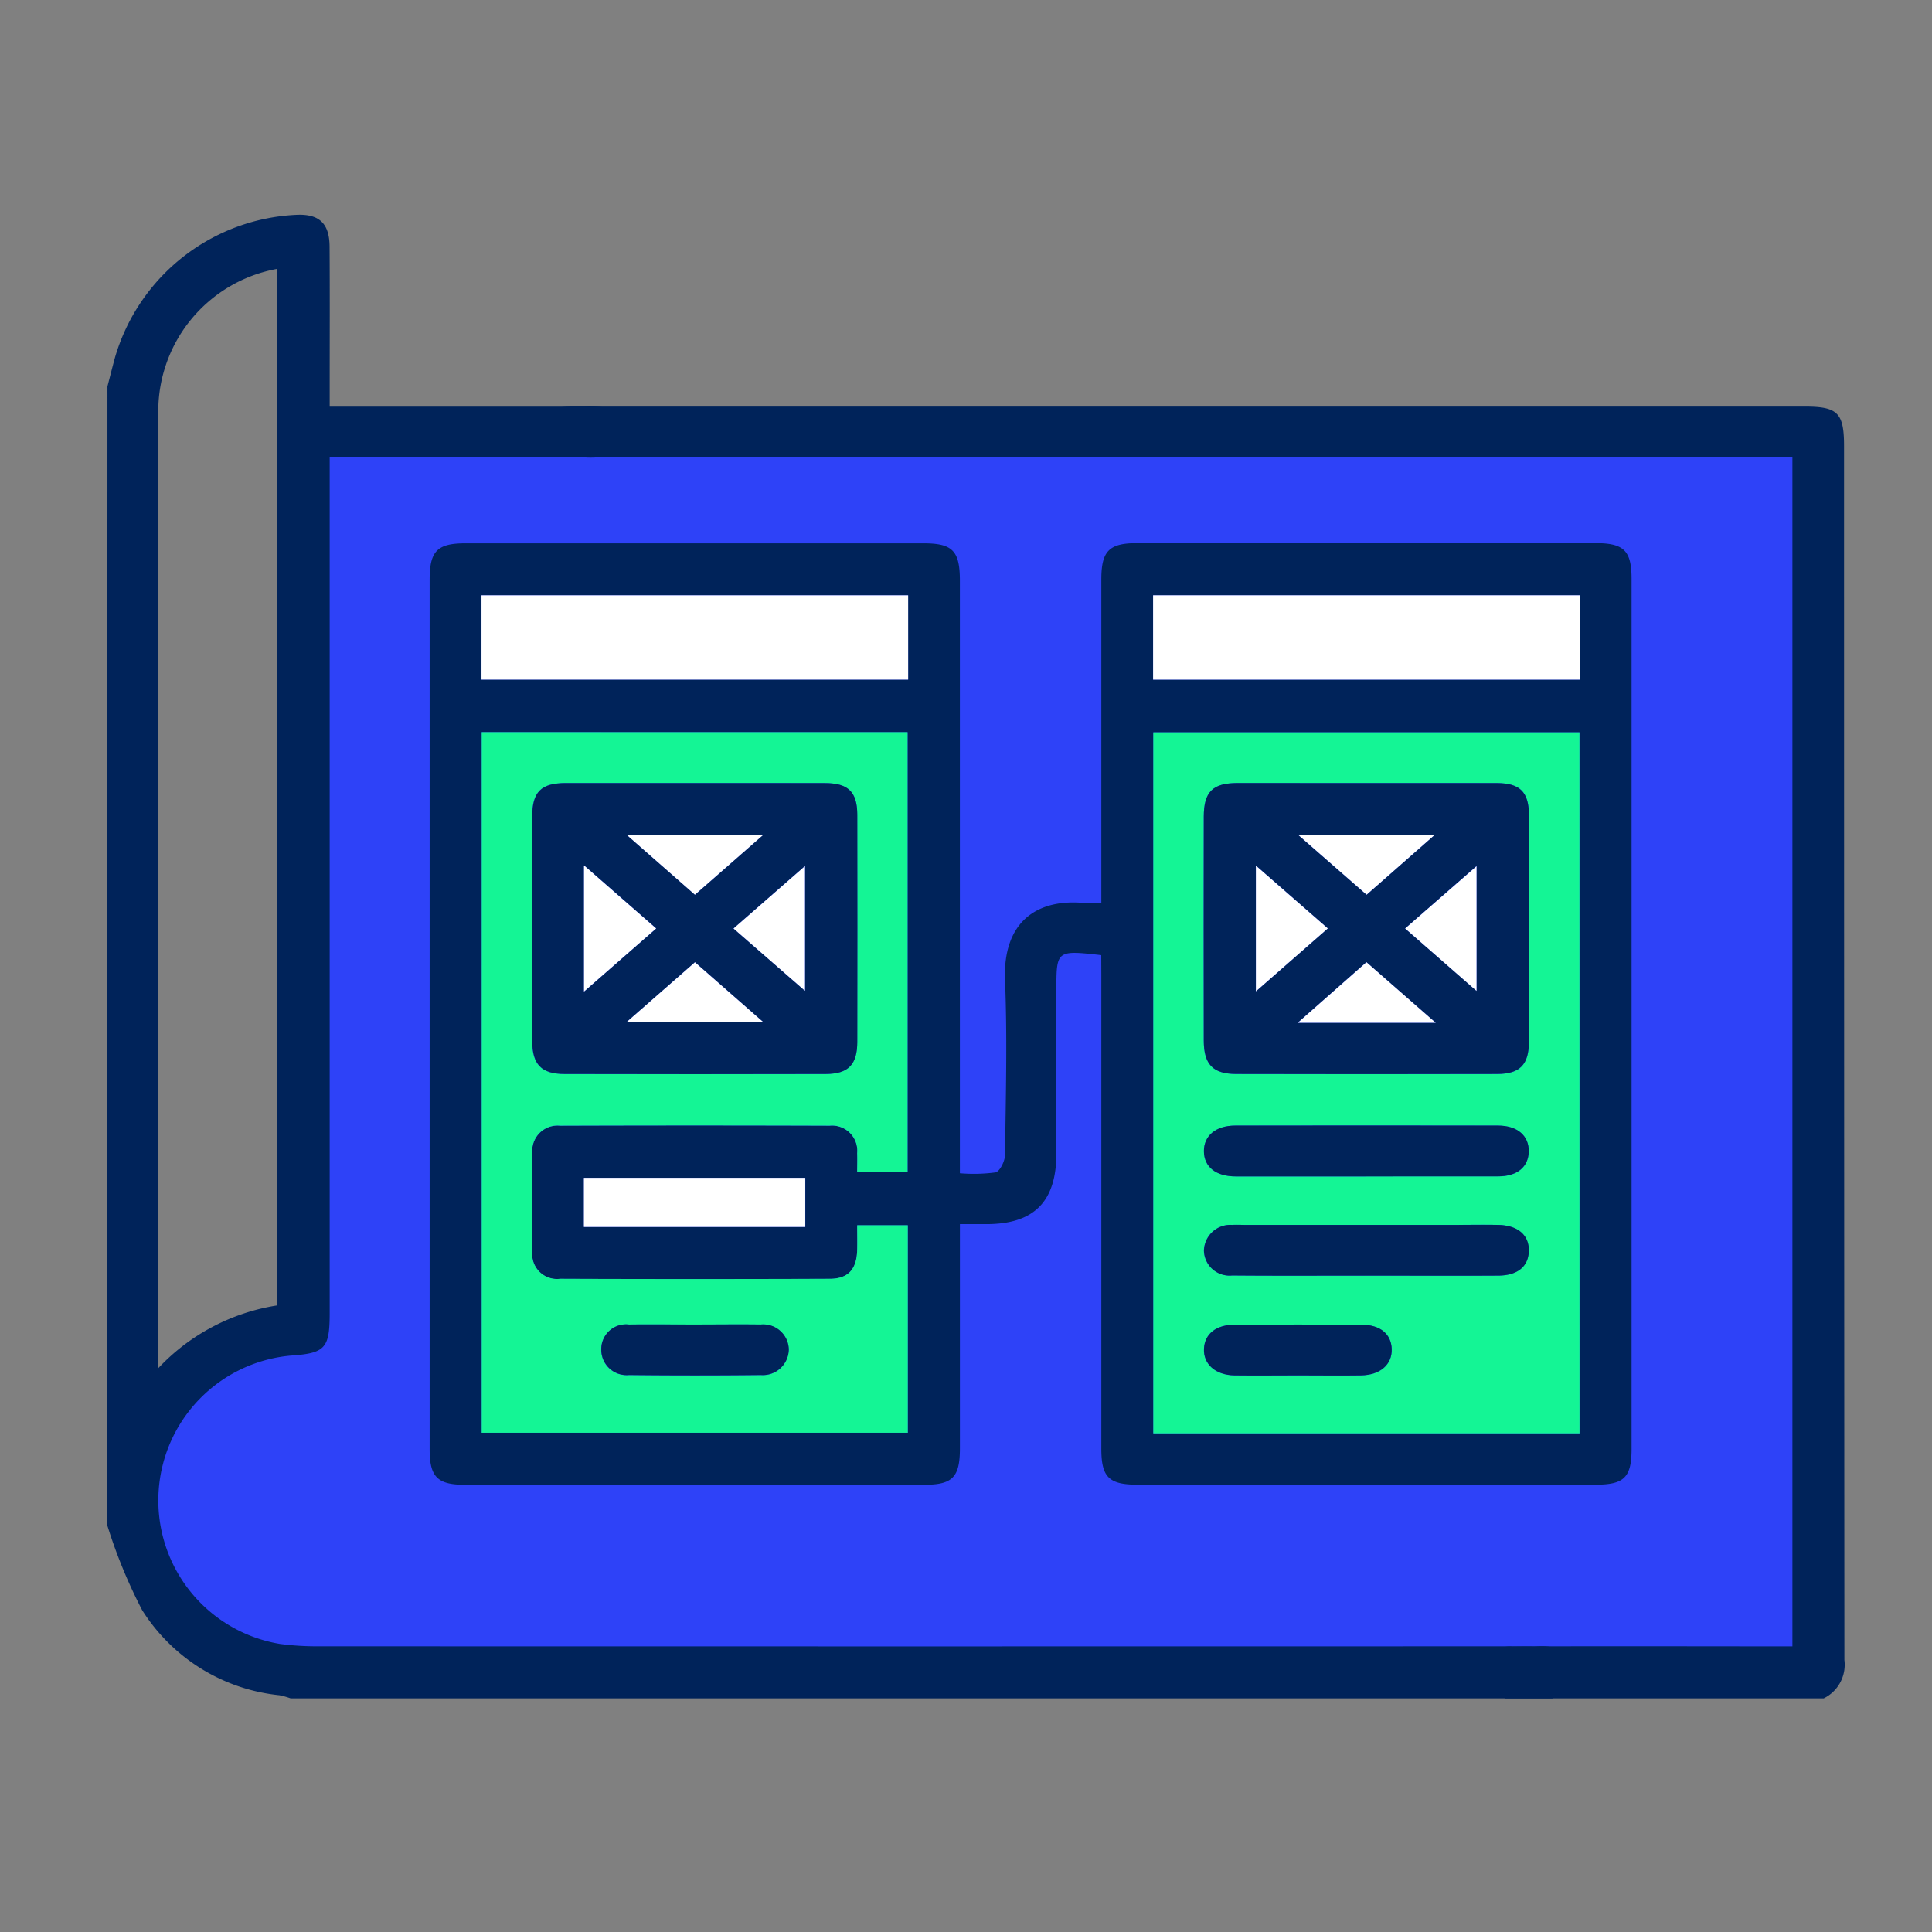
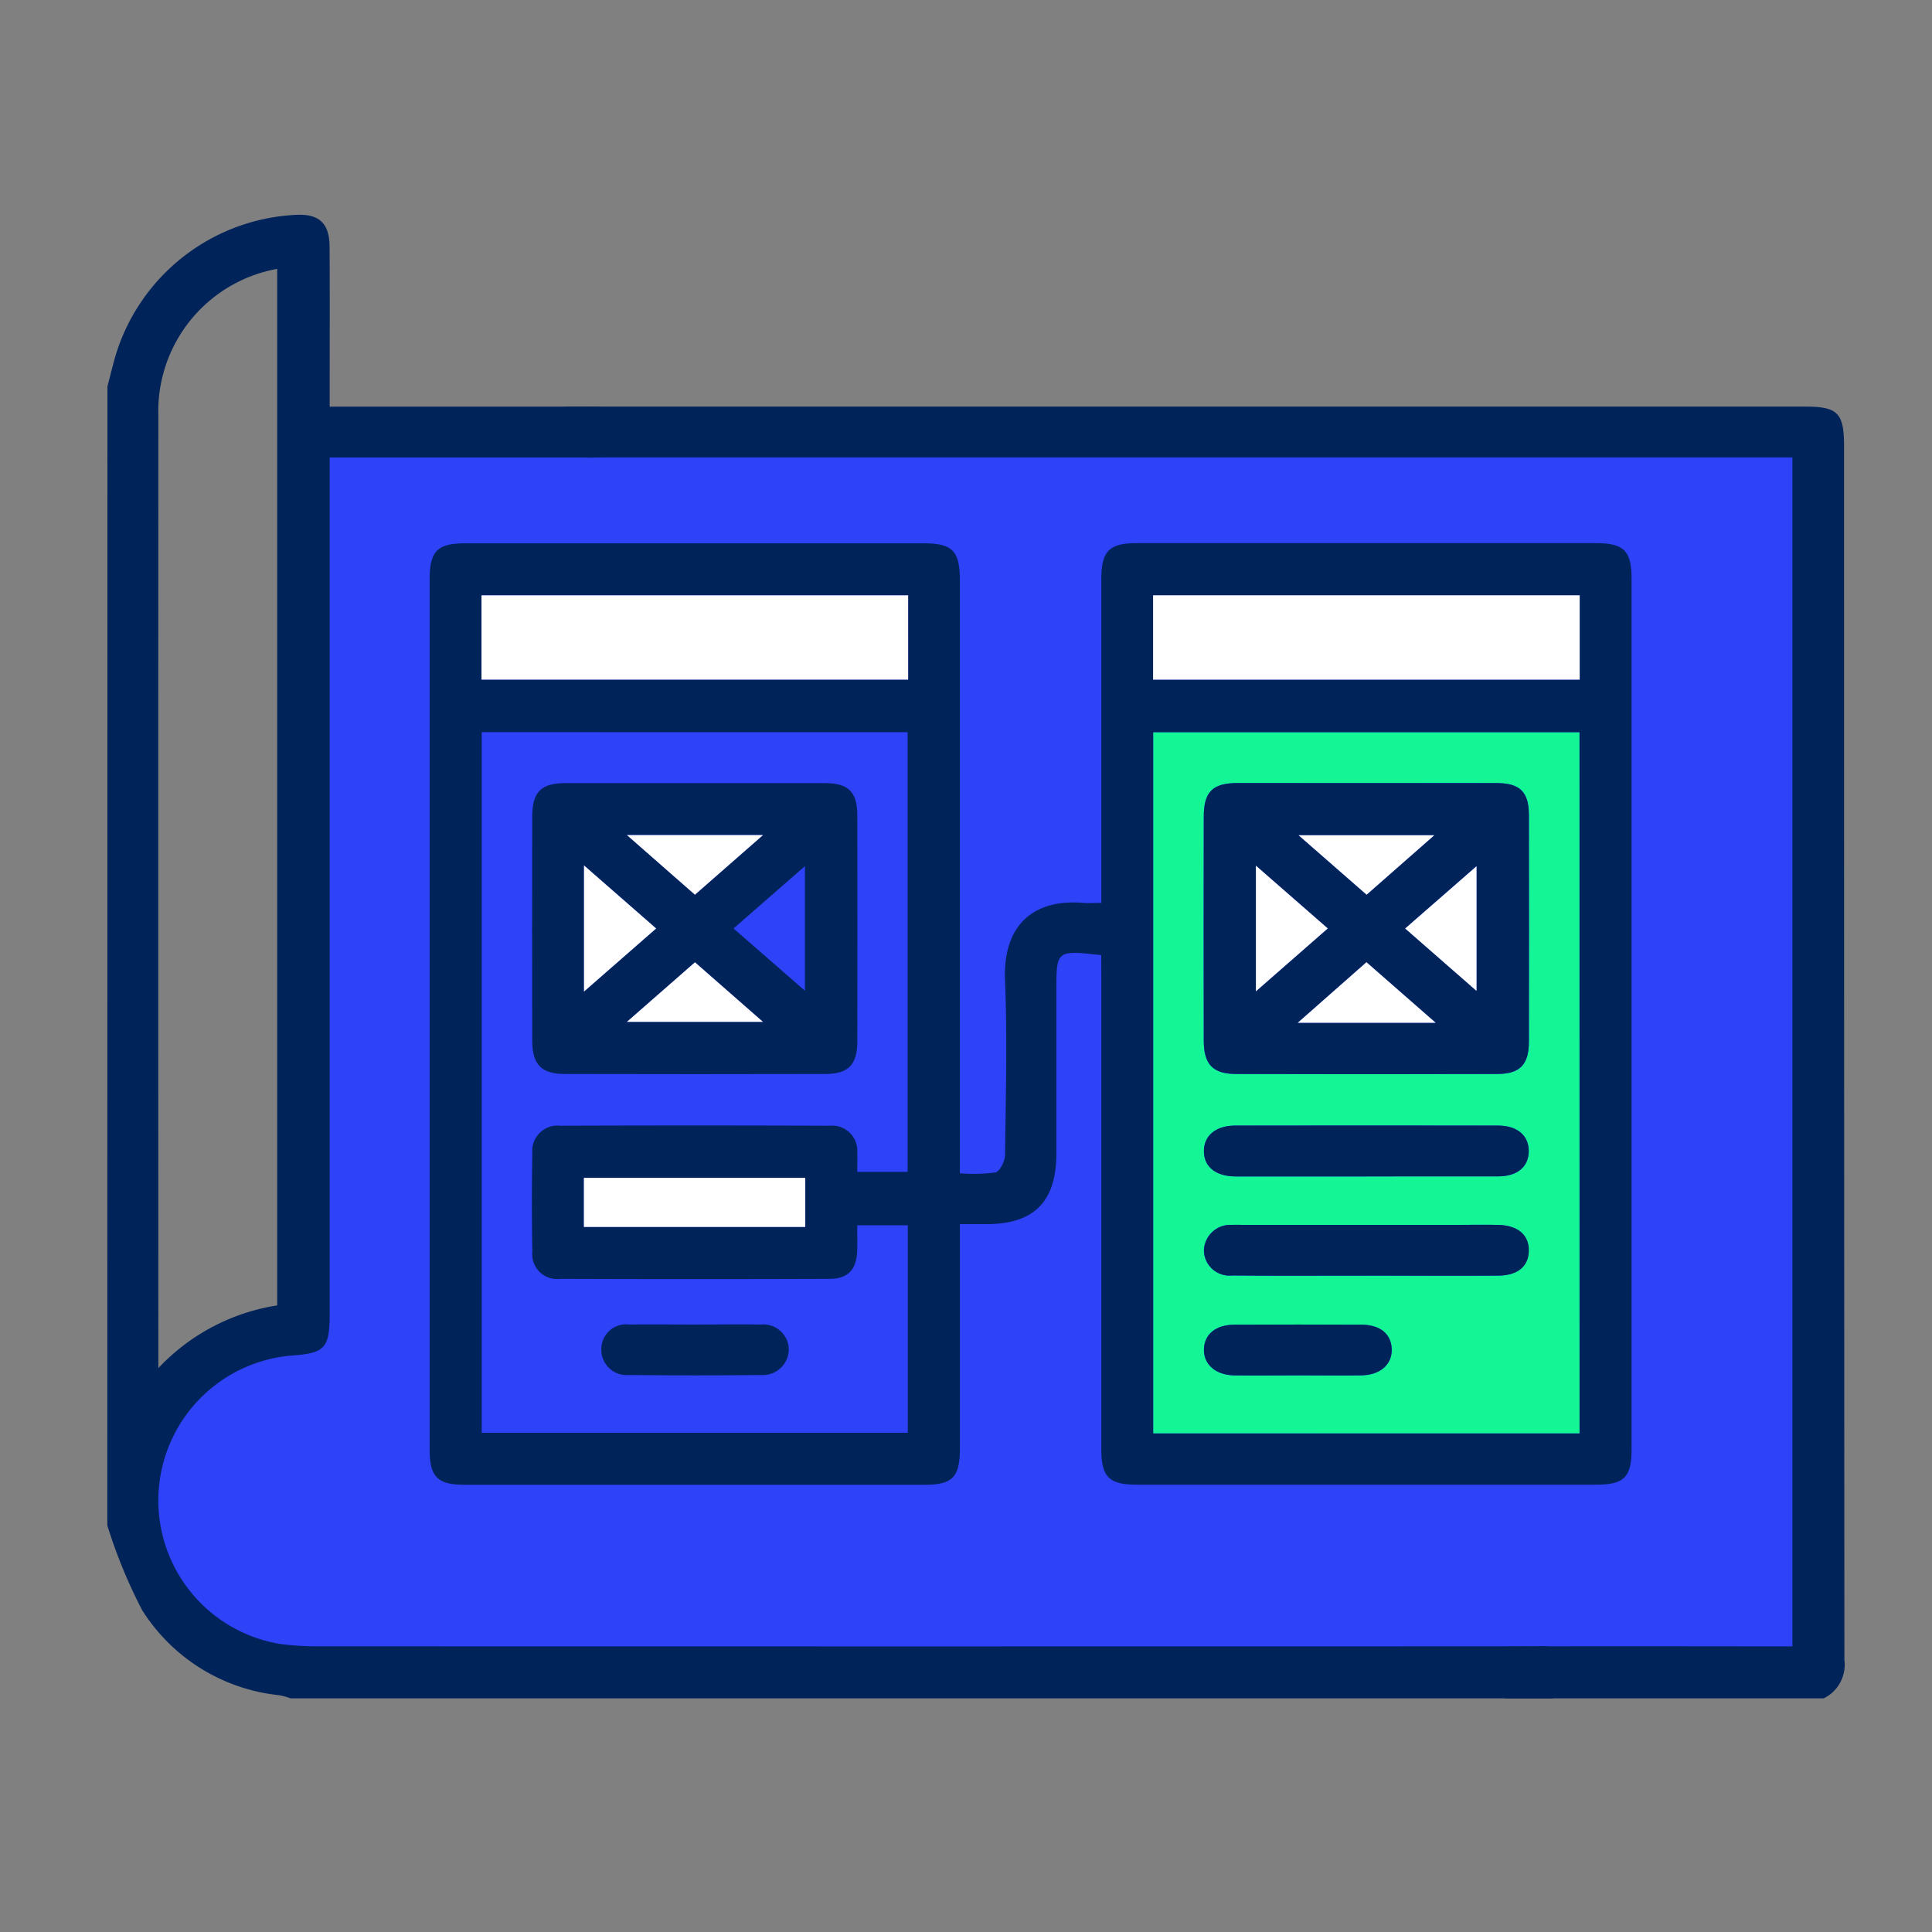
<svg xmlns="http://www.w3.org/2000/svg" width="90" height="90" viewBox="0 0 90 90">
  <rect x="0" y="0" width="90" height="90" fill="#808080" stroke="none" />
  <g data-name="Group 43050">
    <path data-name="Rectangle 29149" style="fill:none" d="M0 0h90v90H0z" />
    <g data-name="Group 43042">
      <path data-name="Path 79699" d="M98.3 726.758h70.244v58.169H99.2s-6.8.889-9.219-6.814 8.317-9.824 8.317-9.824z" transform="translate(-83.995 -706.999)" style="fill:#2e42f8" />
      <path data-name="Path 79700" d="M89 725c.118-.452.229-.9.354-1.355a9.246 9.246 0 0 1 8.5-6.64c1.017-.033 1.487.411 1.494 1.476.015 2.131.005 4.263.005 6.394v1.067h11.861a5.436 5.436 0 0 1 .71.013 1.174 1.174 0 0 1 .05 2.335 3.907 3.907 0 0 1-.709.02H99.353v39.848c0 1.656-.206 1.88-1.817 1.991a6.775 6.775 0 0 0-.494 13.432 13.211 13.211 0 0 0 1.811.11q28.078.008 56.156 0c.211 0 .422.009.631 0 .708-.033 1.349.093 1.573.875s-.316 1.194-.9 1.548H97.531a3.839 3.839 0 0 0-.516-.144 8.59 8.59 0 0 1-6.4-3.967 24.075 24.075 0 0 1-1.621-3.944zm7.908 42.812v-48.288a6.738 6.738 0 0 0-5.536 6.855q-.009 21.741 0 43.483v.869a9.634 9.634 0 0 1 5.537-2.921z" transform="translate(-83.995 -706.999)" style="fill:#00235a" />
      <path data-name="Path 79701" d="M154.109 786.114a3.6 3.6 0 0 1-.764-.638 1.158 1.158 0 0 1-.183-.615 1.154 1.154 0 0 1 1.284-1.156c1.632-.03 10.526-.01 12.159-.012h.887v-55.385H110.75c-1.262 0-1.849-.39-1.83-1.214.018-.793.581-1.155 1.8-1.155h57.351c1.538 0 1.827.294 1.827 1.851q0 28.268.016 56.534a1.744 1.744 0 0 1-.964 1.791z" transform="translate(-83.995 -706.999)" style="fill:#00235a" />
      <path data-name="Path 79702" d="M135.295 751.493c-2.09-.232-2.09-.232-2.09 1.651v7.58c0 2.255-1.037 3.3-3.268 3.3h-1.226v10.442c0 1.35-.343 1.7-1.66 1.7H105.64c-1.268 0-1.631-.369-1.631-1.65v-40.507c0-1.338.353-1.7 1.669-1.7h21.332c1.364 0 1.7.348 1.7 1.751v27.594a7.659 7.659 0 0 0 1.658-.039c.208-.049.442-.53.445-.817.034-2.71.11-5.426 0-8.132s1.466-3.789 3.624-3.607c.256.022.516 0 .862 0V734c0-1.333.354-1.7 1.678-1.7h21.332c1.341 0 1.691.348 1.691 1.679v40.507c0 1.339-.342 1.676-1.682 1.676h-21.332c-1.334 0-1.687-.35-1.687-1.674v-22.03zm22.28 22.277v-32.654h-19.852v32.655zm-51.139-32.664v32.637h19.849v-9.666h-2.357c0 .416.007.781 0 1.145-.022.9-.41 1.347-1.282 1.351q-6.281.024-12.561 0a1.156 1.156 0 0 1-1.292-1.27q-.042-2.289 0-4.579a1.187 1.187 0 0 1 .064-.512 1.173 1.173 0 0 1 .277-.435 1.172 1.172 0 0 1 .948-.338q6.282-.023 12.561 0a1.175 1.175 0 0 1 1.285 1.279c.013.3 0 .6 0 .872h2.346v-20.482zm19.861-6.375h-19.872v3.926H126.3zm31.285 0h-19.871v3.928h19.871zM111.2 764.156h10.311v-2.287H111.2z" transform="translate(-83.995 -706.999)" style="fill:#00235a" />
      <path data-name="Path 79703" d="M157.575 773.77H137.72v-32.655h19.852zm-9.94-30.291h-6c-1.155 0-1.562.409-1.564 1.574q-.008 5.21 0 10.419c0 1.114.424 1.555 1.513 1.557q6.083.012 12.163 0c1.054 0 1.467-.439 1.468-1.506q.008-5.288 0-10.577c0-1.056-.42-1.464-1.5-1.467-2.026-.004-4.053 0-6.08 0zm0 18.319h6.165c.873 0 1.392-.439 1.408-1.148.018-.738-.52-1.214-1.429-1.215q-6.121-.011-12.243 0c-.908 0-1.466.476-1.458 1.2s.556 1.164 1.479 1.167h6.085zm-.085 4.623c2.079 0 4.158.009 6.236 0 .9-.005 1.4-.427 1.417-1.139.021-.744-.5-1.2-1.424-1.222-.71-.015-1.421 0-2.131 0h-9.627c-.21 0-.423-.008-.632 0a1.231 1.231 0 0 0-1.2.712 1.25 1.25 0 0 0-.114.477 1.2 1.2 0 0 0 .109.478 1.2 1.2 0 0 0 .719.637 1.189 1.189 0 0 0 .488.051c2.051.019 4.105.007 6.157.007zm-3.067 4.649c.971 0 1.942.013 2.913 0 .9-.015 1.45-.506 1.429-1.224-.021-.7-.534-1.132-1.413-1.136q-2.952-.015-5.9 0c-.874 0-1.4.432-1.432 1.122-.032.714.53 1.223 1.416 1.239 1 .013 1.993 0 2.991 0z" transform="translate(-83.995 -706.999)" style="fill:#14f595" />
-       <path data-name="Path 79704" d="M106.435 741.106h19.837v20.482h-2.346c0-.269.011-.571 0-.872a1.173 1.173 0 0 0-.775-1.217 1.163 1.163 0 0 0-.51-.063q-6.28-.021-12.561 0a1.179 1.179 0 0 0-1.225.773 1.2 1.2 0 0 0-.064.512q-.041 2.289 0 4.579a1.154 1.154 0 0 0 .779 1.218 1.146 1.146 0 0 0 .513.052q6.282.023 12.561 0c.873 0 1.26-.452 1.282-1.35.009-.364 0-.728 0-1.145h2.357v9.666h-19.849zm9.913 2.373h-6c-1.155 0-1.562.408-1.564 1.574q-.009 5.21 0 10.419c0 1.115.423 1.555 1.512 1.557q6.081.014 12.163 0c1.054 0 1.467-.437 1.468-1.505q.007-5.287 0-10.577c0-1.057-.419-1.464-1.5-1.467-2.027-.005-4.051-.001-6.079-.001zm.014 25.225c-1.023 0-2.047-.014-3.07 0a1.164 1.164 0 0 0-.487.046 1.176 1.176 0 0 0-.424.244 1.159 1.159 0 0 0-.381.877 1.184 1.184 0 0 0 .808 1.129 1.165 1.165 0 0 0 .487.056q3.071.034 6.14 0a1.233 1.233 0 0 0 .486-.062 1.219 1.219 0 0 0 .421-.251 1.209 1.209 0 0 0 .393-.875 1.184 1.184 0 0 0-.4-.868 1.171 1.171 0 0 0-.423-.243 1.2 1.2 0 0 0-.486-.053c-1.017-.013-2.041 0-3.068 0z" transform="translate(-83.995 -706.999)" style="fill:#14f595" />
      <path data-name="Path 79705" d="M126.3 734.732v3.926h-19.875v-3.926z" transform="translate(-83.995 -706.999)" style="fill:#fff" />
      <path data-name="Path 79706" d="M157.583 734.731v3.928h-19.872v-3.928z" transform="translate(-83.995 -706.999)" style="fill:#fff" />
      <path data-name="Path 79707" d="M111.195 764.155v-2.287h10.311v2.287z" transform="translate(-83.995 -706.999)" style="fill:#fff" />
      <path data-name="Path 79708" d="M147.634 743.479h6.082c1.076 0 1.494.411 1.5 1.467q.009 5.288 0 10.577c0 1.067-.414 1.5-1.468 1.505q-6.081.015-12.163 0c-1.088 0-1.511-.443-1.513-1.558q-.009-5.209 0-10.419c0-1.166.409-1.572 1.563-1.574 1.997-.002 3.998.002 5.999.002zm-5.132 3.846v5.853l3.345-2.93zm6.95 2.927 3.324 2.9v-5.808zm1.422 4.392-3.226-2.821-3.2 2.821zm-3.217-5.967 3.152-2.769h-6.321z" transform="translate(-83.995 -706.999)" style="fill:#00235a" />
      <path data-name="Path 79709" d="M147.64 761.8h-6.083c-.924 0-1.472-.443-1.479-1.167s.551-1.2 1.459-1.2q6.121-.008 12.242 0c.908 0 1.447.477 1.43 1.216-.017.709-.537 1.145-1.41 1.148-2.05.003-4.106.003-6.159.003z" transform="translate(-83.995 -706.999)" style="fill:#00235a" />
      <path data-name="Path 79710" d="M147.553 766.422c-2.052 0-4.1.011-6.157-.007a1.191 1.191 0 0 1-.916-.293 1.2 1.2 0 0 1-.4-.872 1.25 1.25 0 0 1 .114-.477 1.229 1.229 0 0 1 1.2-.712c.21-.012.422 0 .633 0h9.631c.71 0 1.421-.011 2.131 0 .923.019 1.447.478 1.425 1.222-.021.711-.52 1.133-1.417 1.138-2.085.012-4.165.001-6.244.001z" transform="translate(-83.995 -706.999)" style="fill:#00235a" />
      <path data-name="Path 79711" d="M144.488 771.069c-1 0-1.994.013-2.991 0-.885-.016-1.448-.525-1.416-1.239.031-.689.558-1.117 1.432-1.121q2.952-.015 5.9 0c.879 0 1.393.434 1.413 1.136.021.718-.534 1.208-1.429 1.224-.967.014-1.938 0-2.909 0z" transform="translate(-83.995 -706.999)" style="fill:#00235a" />
      <path data-name="Path 79712" d="M116.349 743.48h6.082c1.076 0 1.494.41 1.5 1.467q.009 5.287 0 10.577c0 1.068-.414 1.5-1.468 1.505q-6.081.015-12.163 0c-1.089 0-1.51-.442-1.512-1.558q-.009-5.21 0-10.419c0-1.167.409-1.572 1.564-1.574q2.994-.003 5.997.002zm-5.146 3.834v5.874l3.36-2.938zm6.963 2.938 3.327 2.9v-5.807zM113.2 754.6h6.335l-3.166-2.774zm3.171-5.924 3.168-2.78H113.2z" transform="translate(-83.995 -706.999)" style="fill:#00235a" />
      <path data-name="Path 79713" d="M116.362 768.7c1.023 0 2.047-.014 3.07 0a1.19 1.19 0 0 1 1.308 1.164 1.209 1.209 0 0 1-.393.875 1.212 1.212 0 0 1-.907.313q-3.071.033-6.14 0a1.205 1.205 0 0 1-.488-.056 1.18 1.18 0 0 1-.806-1.129 1.155 1.155 0 0 1 .8-1.12 1.133 1.133 0 0 1 .487-.047c1.023-.011 2.047 0 3.069 0z" transform="translate(-83.995 -706.999)" style="fill:#00235a" />
      <path data-name="Path 79714" d="m142.5 747.326 3.347 2.923-3.347 2.929z" transform="translate(-83.995 -706.999)" style="fill:#fff" />
      <path data-name="Path 79715" d="m149.454 750.252 3.323-2.9v5.807z" transform="translate(-83.995 -706.999)" style="fill:#fff" />
      <path data-name="Path 79716" d="M150.874 754.644h-6.424l3.2-2.821z" transform="translate(-83.995 -706.999)" style="fill:#fff" />
-       <path data-name="Path 79717" d="m147.657 748.677-3.169-2.769h6.321z" transform="translate(-83.995 -706.999)" style="fill:#fff" />
+       <path data-name="Path 79717" d="m147.657 748.677-3.169-2.769h6.321" transform="translate(-83.995 -706.999)" style="fill:#fff" />
      <path data-name="Path 79718" d="m111.2 747.314 3.36 2.937-3.36 2.938z" transform="translate(-83.995 -706.999)" style="fill:#fff" />
-       <path data-name="Path 79719" d="m118.167 750.253 3.326-2.906v5.806z" transform="translate(-83.995 -706.999)" style="fill:#fff" />
      <path data-name="Path 79720" d="m113.2 754.6 3.169-2.774 3.166 2.774z" transform="translate(-83.995 -706.999)" style="fill:#fff" />
      <path data-name="Path 79721" d="M116.367 748.678 113.2 745.9h6.339z" transform="translate(-83.995 -706.999)" style="fill:#fff" />
    </g>
  </g>
</svg>